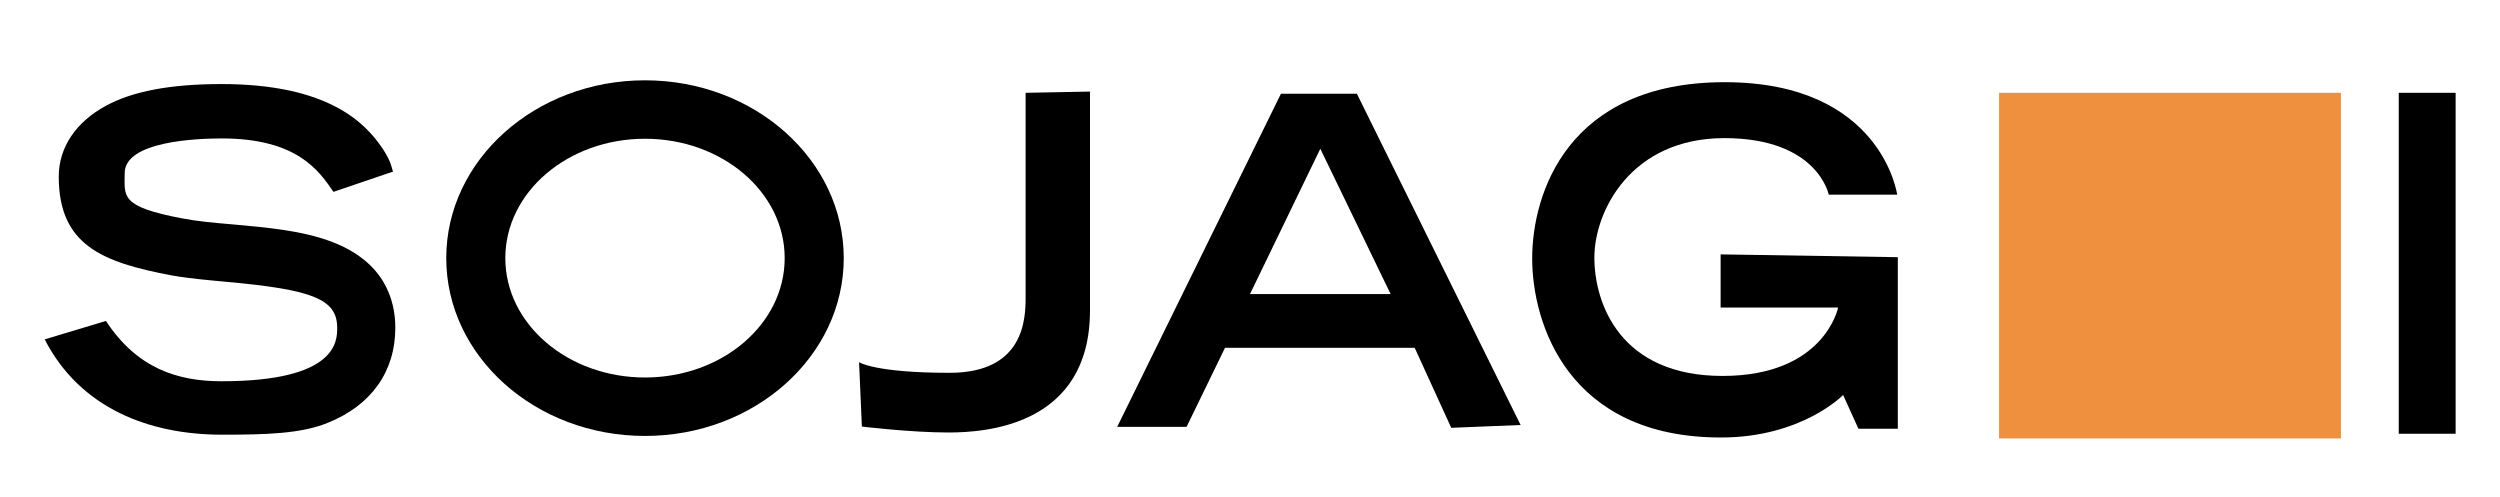
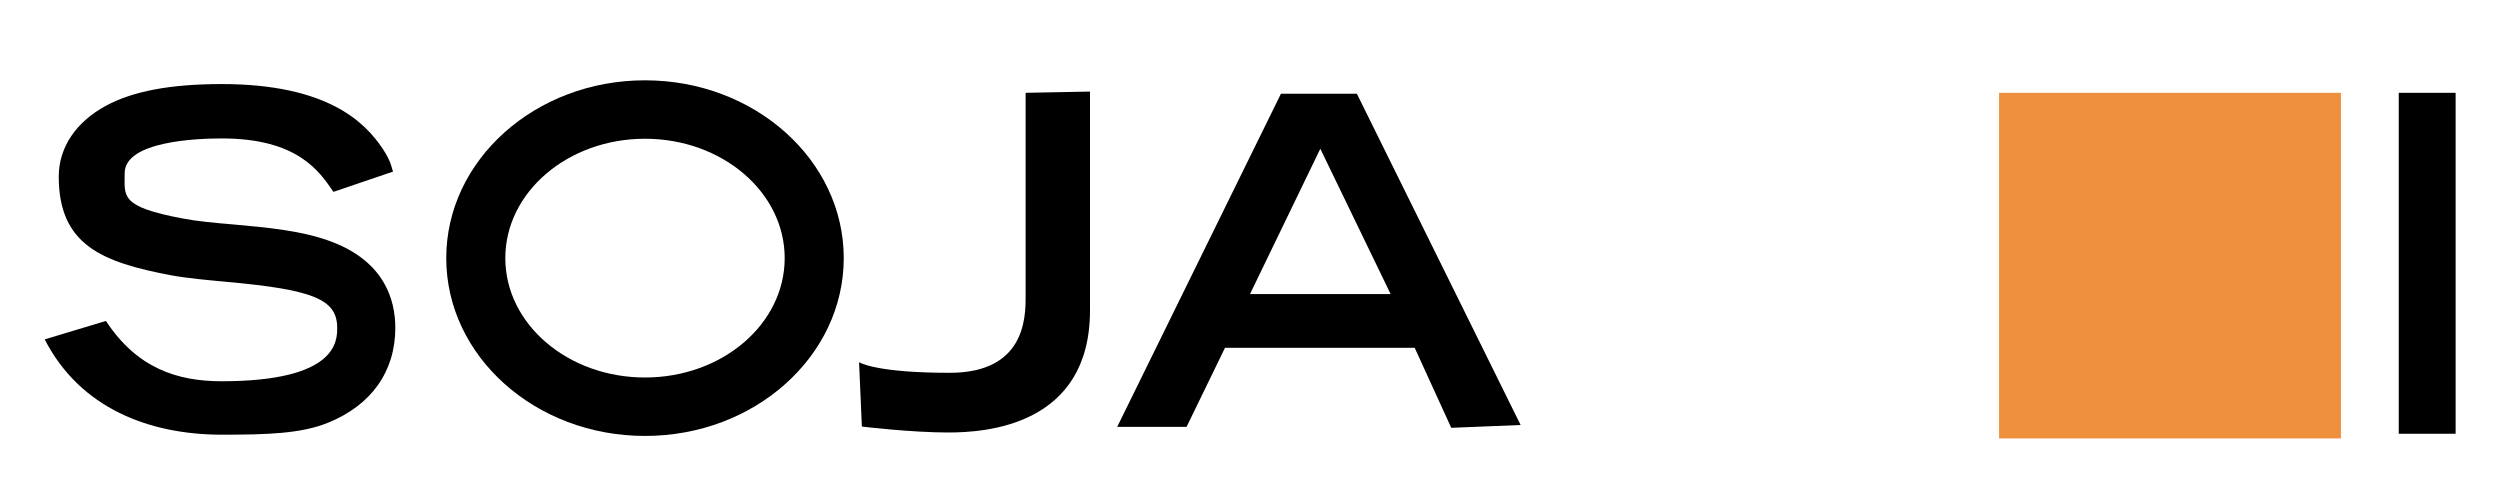
<svg xmlns="http://www.w3.org/2000/svg" version="1.1" id="Layer_1" x="0px" y="0px" viewBox="0 0 800 159" style="enable-background:new 0 0 800 159;" xml:space="preserve">
  <style type="text/css">
	.st0{fill:#EF903F;}
</style>
  <path d="M33.9,102.7c9.9,15.1,22.8,19.3,37,19.3c37,0,37-12.9,37-17.1c0-9.1-7.6-12.2-35.3-14.7c-6.3-0.6-12.3-1.1-17.8-2.1  c-22.3-4.2-36-9.8-36-31.6c0-9.6,5.8-17.6,15-22.6c8.6-4.7,20.7-7,37.1-7c34,0,45.9,12.3,51.5,20.6c3.1,4.6,3,6.9,3.4,7.4l-19.1,6.5  c-4.5-6.6-11.5-17.1-35.7-17.1c-7.7,0-31.1,0.8-31.1,11.1c0,7.4-1.7,10.7,18.5,14.5c4.6,0.9,10.1,1.4,16,1.9c11.1,1,22.6,2,32.1,5.7  c16.5,6.4,20,18.4,20,27.4c0,14-7.7,24.8-21.6,30.4c-8.6,3.5-19.7,3.8-33.9,3.8c-23,0-45.3-8.3-56.7-30.5L33.9,102.7L33.9,102.7z" />
  <path d="M251.1,82.6c0,21.1-20,38.2-44.7,38.2s-44.7-17.1-44.7-38.2s20-38.2,44.7-38.2S251.1,61.5,251.1,82.6L251.1,82.6z   M206.4,25.7c-35.1,0-63.6,25.5-63.6,56.9s28.5,56.9,63.6,56.9S270,114,270,82.6S241.5,25.7,206.4,25.7L206.4,25.7z" />
  <path d="M328.2,29.7V95c0,6.8-0.3,24.3-24.3,24.3s-29-3.4-29-3.4l0.9,20.6c0,0,15.7,1.9,27.7,1.9s45.3-2.2,45.3-39.1v-70L328.2,29.7  L328.2,29.7z" />
  <path d="M409.9,30h24.3l52.4,106l-22.2,0.9l-11.7-25.6H392l-12.3,25.3h-22.2L409.9,30L409.9,30z M400,94.1h45l-22.5-46.5L400,94.1  L400,94.1z" />
-   <path d="M585.2,62.3h21.9c0,0-4.9-36-55.2-36S490.3,62,490.3,82.7s11.4,57.3,60.4,57.3c25.9,0,39.1-13.6,39.1-13.6l4.9,10.8h12.6  V82.3l-56.7-0.9v17h37.6c0,0-4.3,21.9-37,21.9s-41-23.1-41-37.9s11.7-38.2,41.6-38.2S585.2,62.3,585.2,62.3L585.2,62.3z" />
  <rect x="639.7" y="29.7" class="st0" width="109.4" height="110.6" />
  <rect x="767.6" y="29.7" width="18.2" height="109.1" />
</svg>